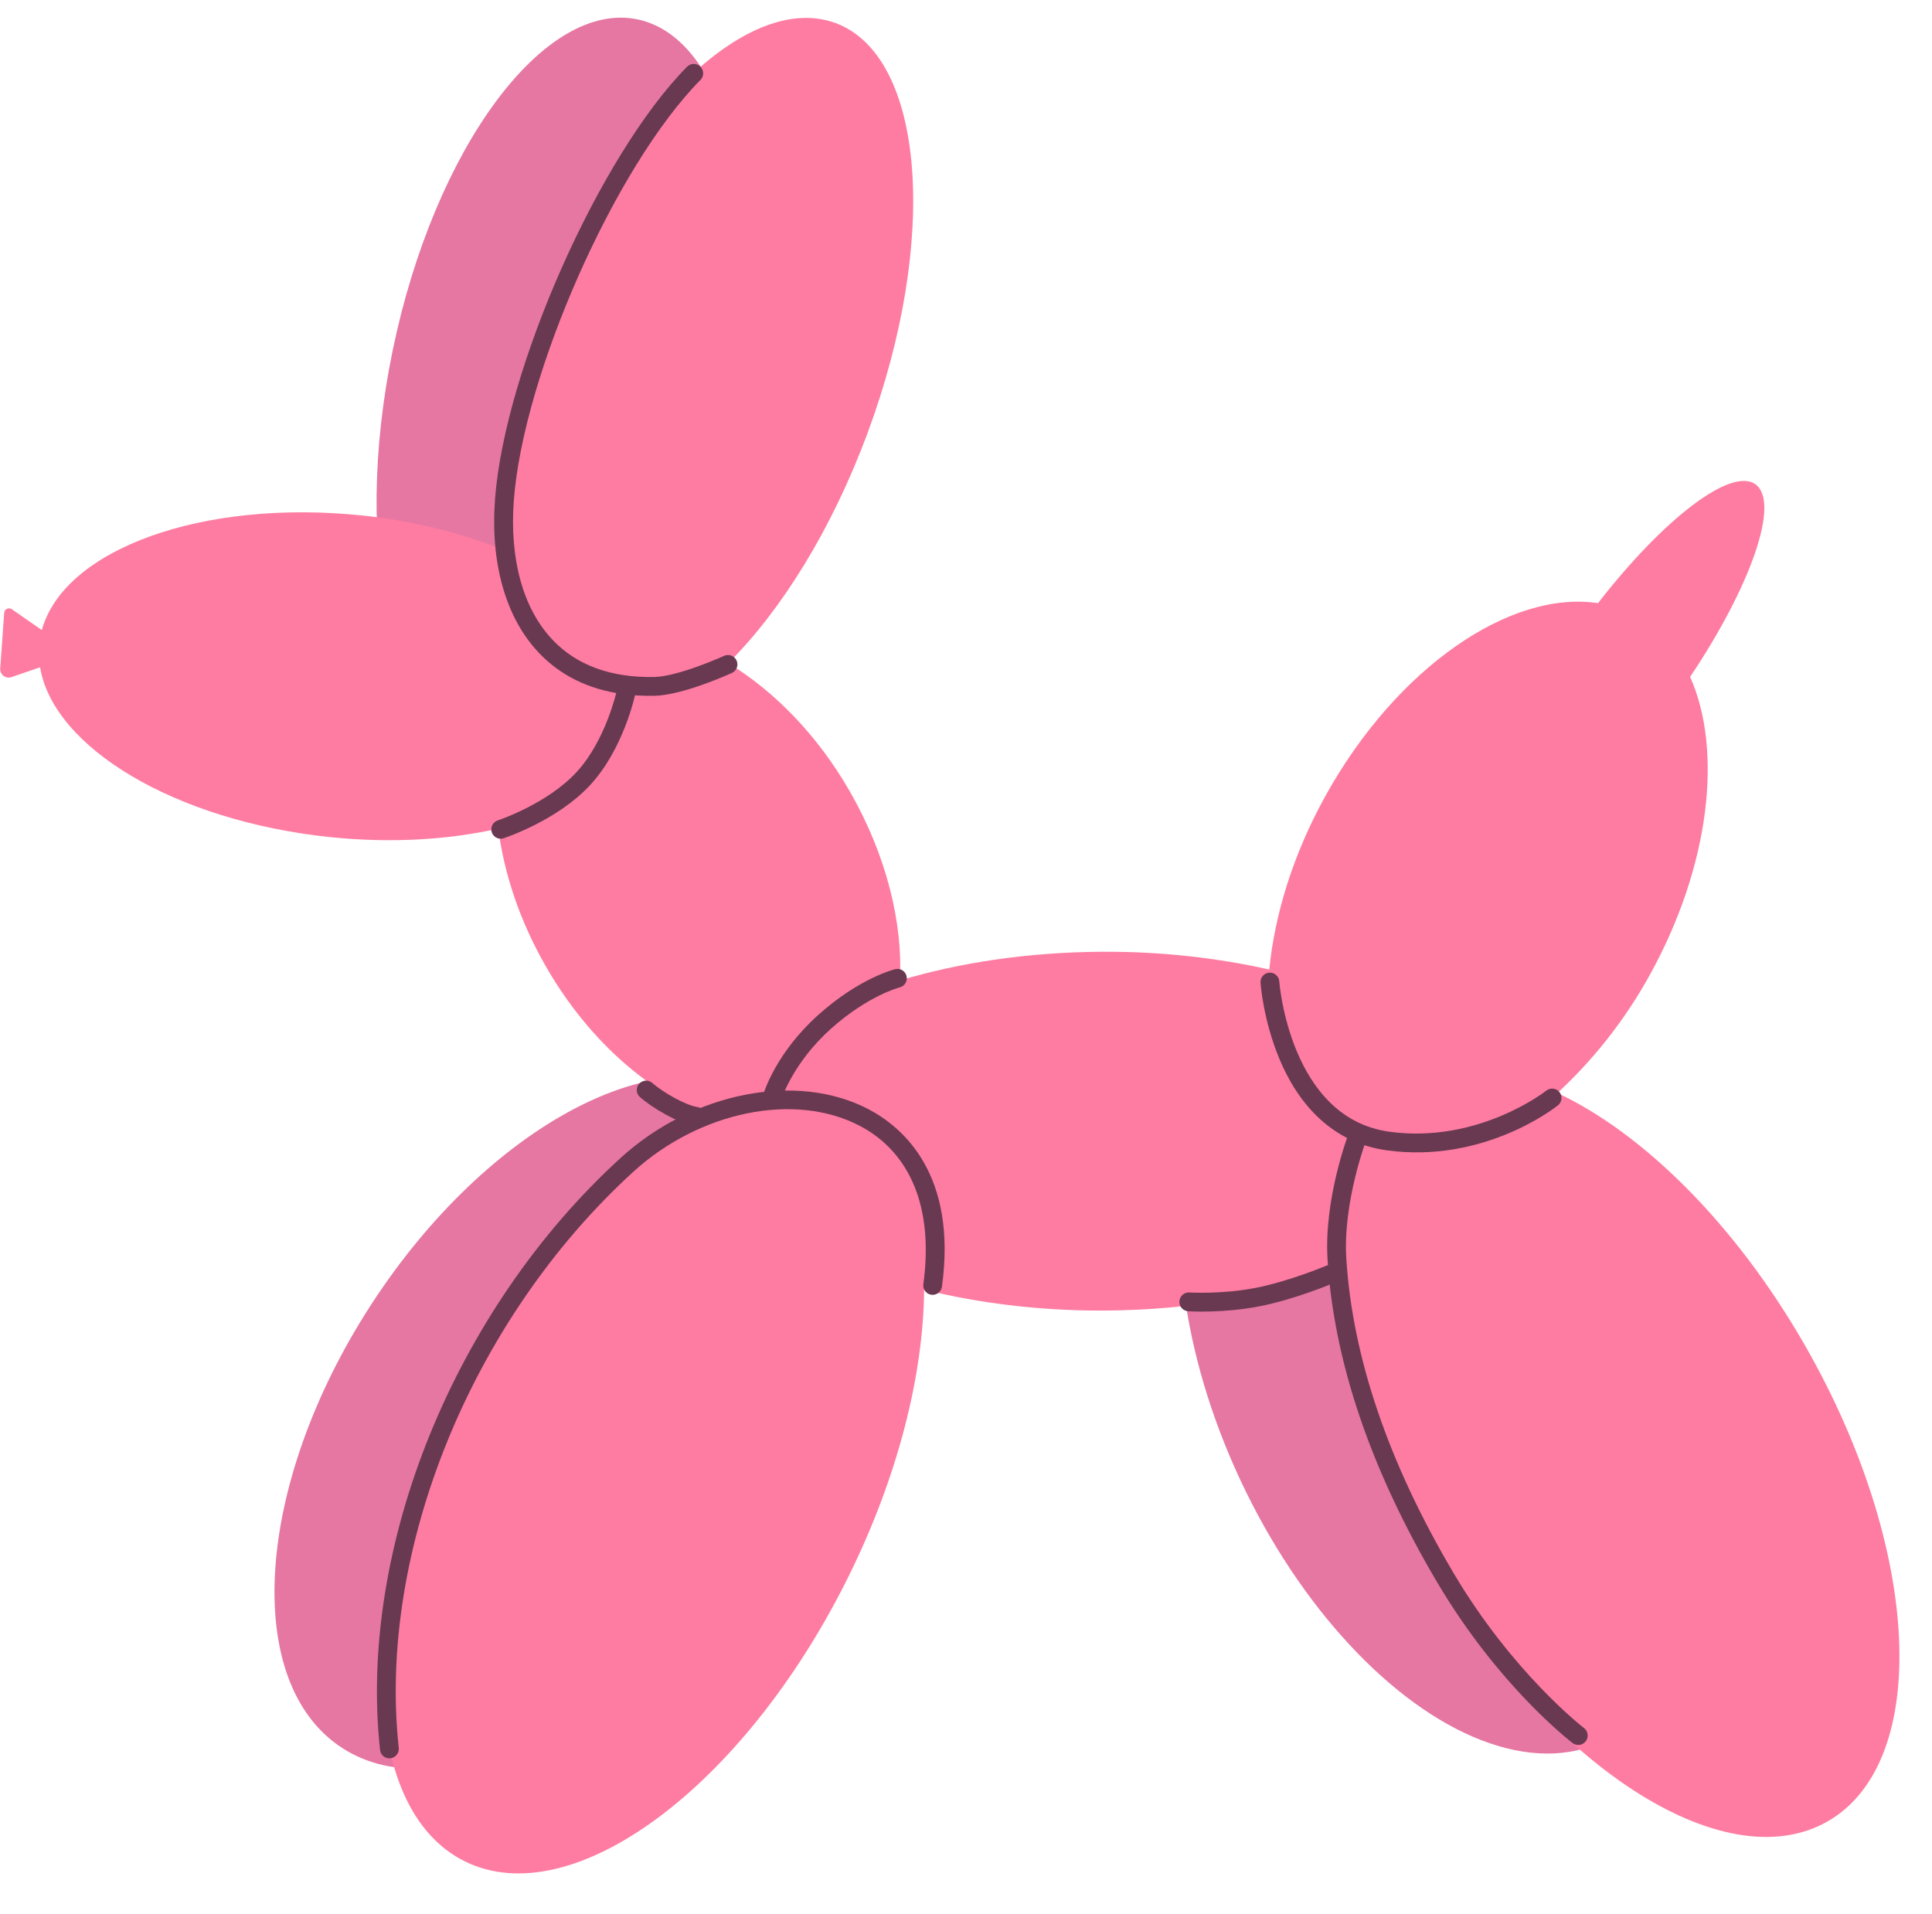
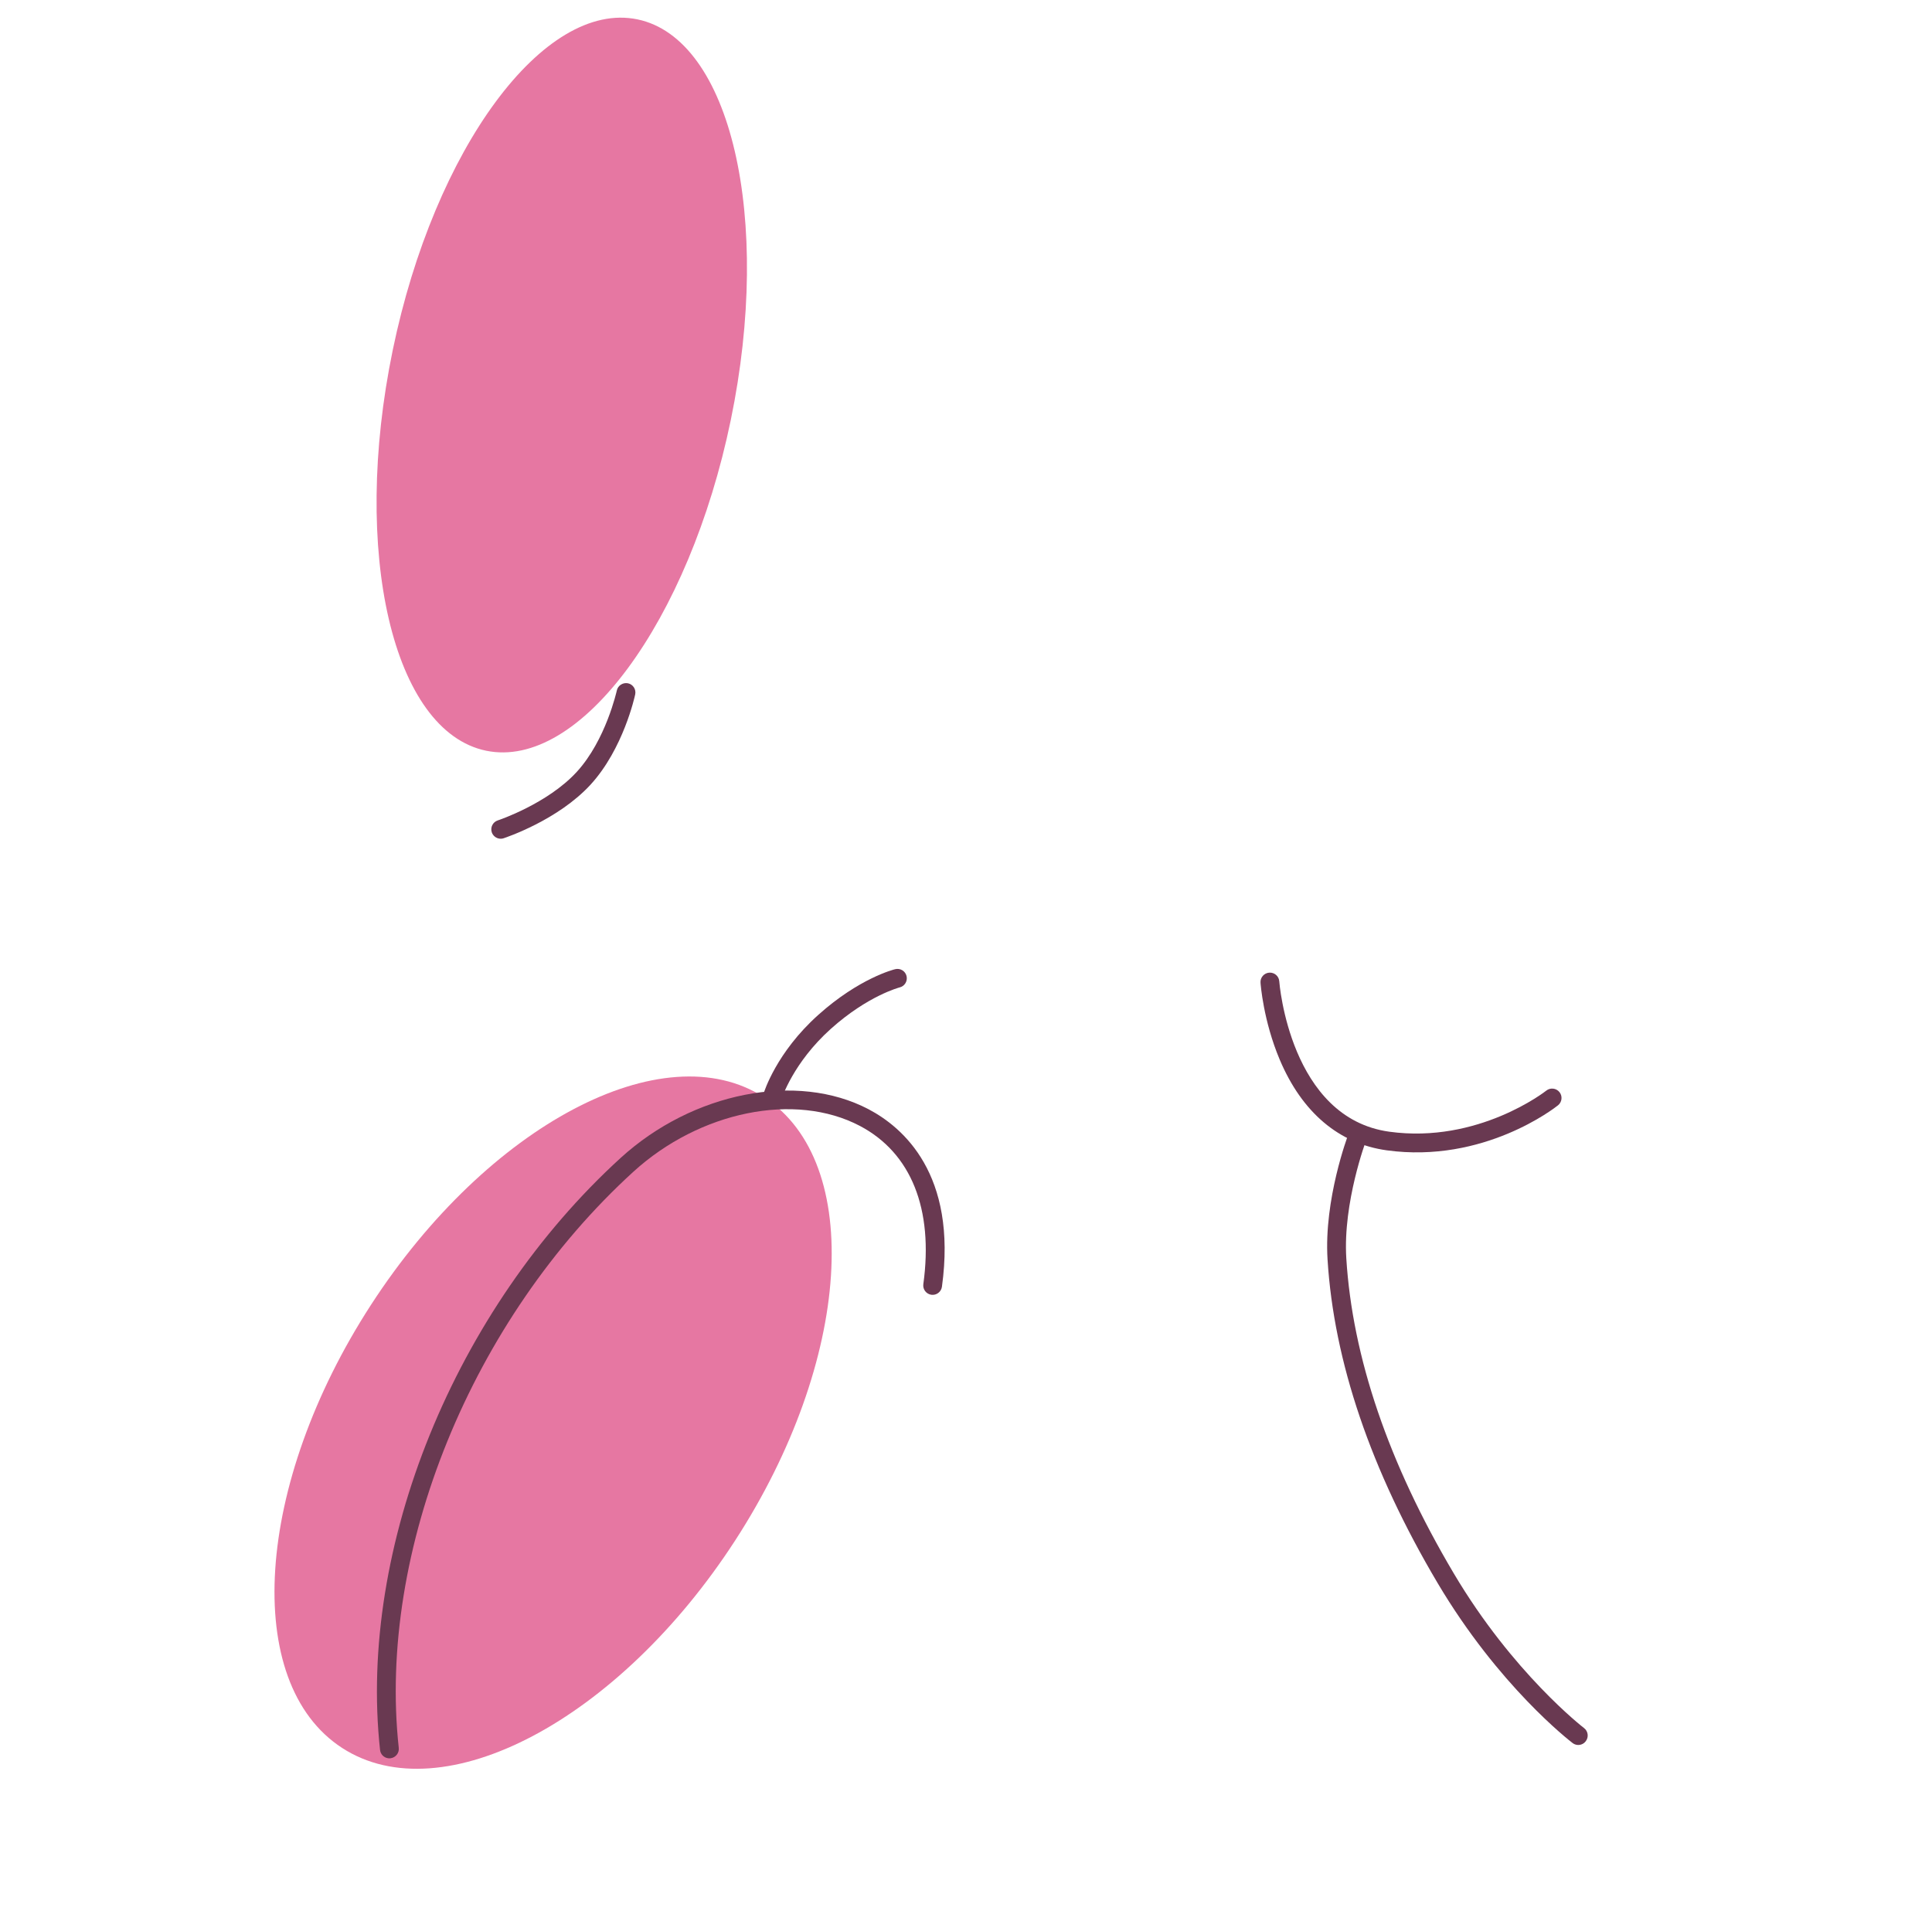
<svg xmlns="http://www.w3.org/2000/svg" height="407.4" preserveAspectRatio="xMidYMid meet" version="1.0" viewBox="44.1 46.0 411.1 407.4" width="411.1" zoomAndPan="magnify">
  <g>
    <g id="change1_3">
-       <ellipse cx="349.83" cy="341.38" fill="#e677a2" rx="46.15" ry="83.09" transform="rotate(-25.055 349.89 341.404)" />
-     </g>
+       </g>
    <g id="change1_2">
      <path d="M116.9,417.98c-21.38-13.87-18.63-56.1,6.17-94.34c24.79-38.23,62.22-57.99,83.61-44.12 c21.38,13.87,18.63,56.1-6.17,94.34S138.29,431.85,116.9,417.98z" fill="#e677a2" />
    </g>
    <g id="change1_1">
      <path d="M179.73,50.12c19.87,4.11,28.75,42.28,19.87,85.26c-8.89,42.98-32.2,74.48-52.06,70.38 c-19.87-4.11-28.75-42.28-19.87-85.26C136.56,77.52,159.87,46.01,179.73,50.12z" fill="#e677a2" />
    </g>
    <g id="change2_1">
-       <path d="M218.21,49.99c-18.78-2.63-44.11,24.06-58.41,62.63c-6.66,17.95-9.64,35.34-9.52,50.01 c-8.6-3.28-18.32-5.79-28.92-6.91c-34.17-3.61-63.63,7.17-68.36,24.36l-6.39-4.44c-0.06-0.04-0.11-0.06-0.18-0.09 c-0.66-0.28-1.39,0.16-1.44,0.87l-0.84,11.84c-0.1,1.29,1.17,2.26,2.39,1.84l6.09-2.1c2.82,17.04,28.61,32.64,61.5,36.12 c13.07,1.38,25.4,0.6,35.99-1.78c1.23,9.46,4.52,19.53,10.08,29.23c8.74,15.27,21.06,26.12,33.35,31.17 c-18.27,9.01-37.8,30.02-51.72,58c-22.2,44.62-21.7,89.99,1.13,101.35c22.82,11.35,59.33-15.62,81.52-60.25 c10.75-21.62,16.11-43.37,16.26-61.39c11.47,2.83,24.39,4.52,38.31,4.45c18.57-0.1,35.47-3.21,49.13-8.2 c0.97,18.21,7.64,40.11,19.9,61.53c24.76,43.24,62.79,68.05,84.91,55.38c22.12-12.67,19.97-58-4.79-101.25 c-14.89-26-34.57-45.24-52.7-53.76c7.24-6.69,14.05-15.01,19.59-25.01c12.9-23.28,15.63-47.91,8.64-63.54 c12.96-19.34,19.21-37.19,13.9-40.99c-5.21-3.72-19.63,7.42-33.5,25.3c-18.59-2.85-42.81,13.62-58,41.02 c-6.91,12.47-10.79,25.28-11.95,36.94c-10.78-2.41-22.74-3.85-35.54-3.78c-15.87,0.09-30.54,2.35-43.04,6.11 c0.62-12.26-2.86-26.59-10.63-40.16c-6.96-12.16-16.21-21.46-25.9-27.37c11.24-11.17,22-28.38,29.63-48.95 c15.26-41.15,12.21-80.21-6.81-87.27C220.68,50.46,219.45,50.17,218.21,49.99z" fill="#fe7ca2" />
-     </g>
+       </g>
    <g id="change3_3">
-       <path d="M296.78,325.03c-1.03-0.14-1.79-1.05-1.72-2.11c0.07-1.1,1.02-1.94,2.12-1.87c0.07,0,6.98,0.42,14.15-0.99 c7.24-1.42,15-4.72,15.08-4.75c1.01-0.44,2.19,0.04,2.63,1.05c0.44,1.01-0.03,2.19-1.05,2.63c-0.33,0.14-8.22,3.5-15.88,5 c-7.7,1.51-14.88,1.08-15.18,1.06C296.88,325.04,296.83,325.03,296.78,325.03z" fill="#693951" />
-     </g>
+       </g>
    <g id="change3_4">
      <path d="M339.18,290.8c-10.16-1.4-18.04-8.07-22.78-19.31c-3.49-8.28-4.06-16.05-4.08-16.37 c-0.08-1.1,0.76-2.05,1.86-2.13c1.11-0.07,2.06,0.75,2.13,1.86c0.02,0.29,2.27,29.09,23.42,31.99c18.92,2.6,33.25-8.62,33.39-8.74 c0.86-0.69,2.12-0.55,2.81,0.31c0.69,0.86,0.55,2.12-0.31,2.81C374.98,281.73,359.84,293.64,339.18,290.8z" fill="#693951" />
    </g>
    <g id="change3_1">
      <path d="M379.67,417.33c-0.33-0.05-0.65-0.17-0.94-0.39c-0.64-0.49-15.75-12.15-28.75-34.09 c-14.19-23.95-22.06-47.12-23.4-68.85c-0.79-12.76,4.28-26.23,4.49-26.79c0.39-1.03,1.54-1.55,2.58-1.16 c1.03,0.39,1.55,1.55,1.16,2.58c-0.05,0.13-4.97,13.25-4.24,25.12c1.3,21.09,8.99,43.65,22.85,67.05 c12.57,21.23,27.58,32.83,27.73,32.94c0.88,0.67,1.05,1.92,0.38,2.8C381.08,417.15,380.36,417.42,379.67,417.33z" fill="#693951" />
    </g>
    <g id="change3_7">
      <path d="M126.68,420.17c-0.89-0.12-1.61-0.83-1.71-1.76c-4.7-43.14,15.87-93.77,51.18-125.98 c15.35-14.01,37.54-18.37,52.77-10.37c7.25,3.81,18.91,13.78,15.61,37.77c-0.15,1.09-1.16,1.86-2.25,1.71 c-1.09-0.15-1.86-1.16-1.71-2.25c2.2-15.99-2.6-27.95-13.51-33.69c-13.78-7.24-34.06-3.13-48.21,9.78 c-34.41,31.4-54.46,80.66-49.9,122.59c0.12,1.1-0.67,2.08-1.77,2.21C127,420.2,126.84,420.19,126.68,420.17z" fill="#693951" />
    </g>
    <g id="change3_2">
      <path d="M208.23,281.25c-0.1-0.01-0.21-0.04-0.31-0.07c-1.05-0.32-1.65-1.43-1.33-2.49 c0.11-0.35,2.71-8.73,11.65-16.73c8.69-7.79,16.04-9.64,16.35-9.71c1.08-0.26,2.16,0.4,2.41,1.47c0.26,1.07-0.4,2.16-1.47,2.41 c-0.06,0.02-6.74,1.74-14.62,8.8c-8.05,7.21-10.47,14.84-10.49,14.92C210.12,280.8,209.19,281.38,208.23,281.25z" fill="#693951" />
    </g>
    <g id="change3_5">
-       <path d="M191.99,285.56c-3.68-0.51-9.27-3.92-11.72-6.09c-0.83-0.73-0.91-2-0.18-2.82c0.73-0.83,2-0.91,2.82-0.18 c2.29,2.03,7.18,4.79,9.62,5.12c1.09,0.15,1.86,1.16,1.71,2.25C194.1,284.94,193.09,285.71,191.99,285.56z" fill="#693951" />
-     </g>
+       </g>
    <g id="change3_6">
      <path d="M150.37,224.47c-0.73-0.1-1.38-0.61-1.63-1.36c-0.34-1.05,0.23-2.18,1.28-2.52 c0.11-0.03,10.59-3.54,16.81-10.33c6.2-6.77,8.49-17.21,8.52-17.31c0.23-1.08,1.3-1.75,2.37-1.54c1.08,0.23,1.77,1.29,1.54,2.37 c-0.1,0.47-2.53,11.58-9.48,19.18c-6.95,7.58-18.05,11.27-18.52,11.43C150.97,224.49,150.66,224.51,150.37,224.47z" fill="#693951" />
    </g>
    <g id="change3_8">
-       <path d="M176.61,193.7c-7.29-1-13.28-3.95-17.88-8.81c-7.01-7.41-10.31-18.99-9.3-32.63 c2.06-27.68,22.3-73.28,40.87-92.06c0.78-0.79,2.04-0.79,2.83-0.02c0.79,0.78,0.79,2.04,0.02,2.83 c-18.05,18.25-37.72,62.6-39.72,89.54c-0.92,12.5,1.99,23,8.22,29.58c5.14,5.44,12.43,8.11,21.65,7.94 c5.19-0.1,14.78-4.46,14.88-4.5c1-0.46,2.19-0.02,2.65,0.99c0.46,1,0.02,2.19-0.99,2.65c-0.42,0.19-10.44,4.75-16.47,4.86 C180.99,194.12,178.74,193.99,176.61,193.7z" fill="#693951" />
-     </g>
+       </g>
  </g>
</svg>